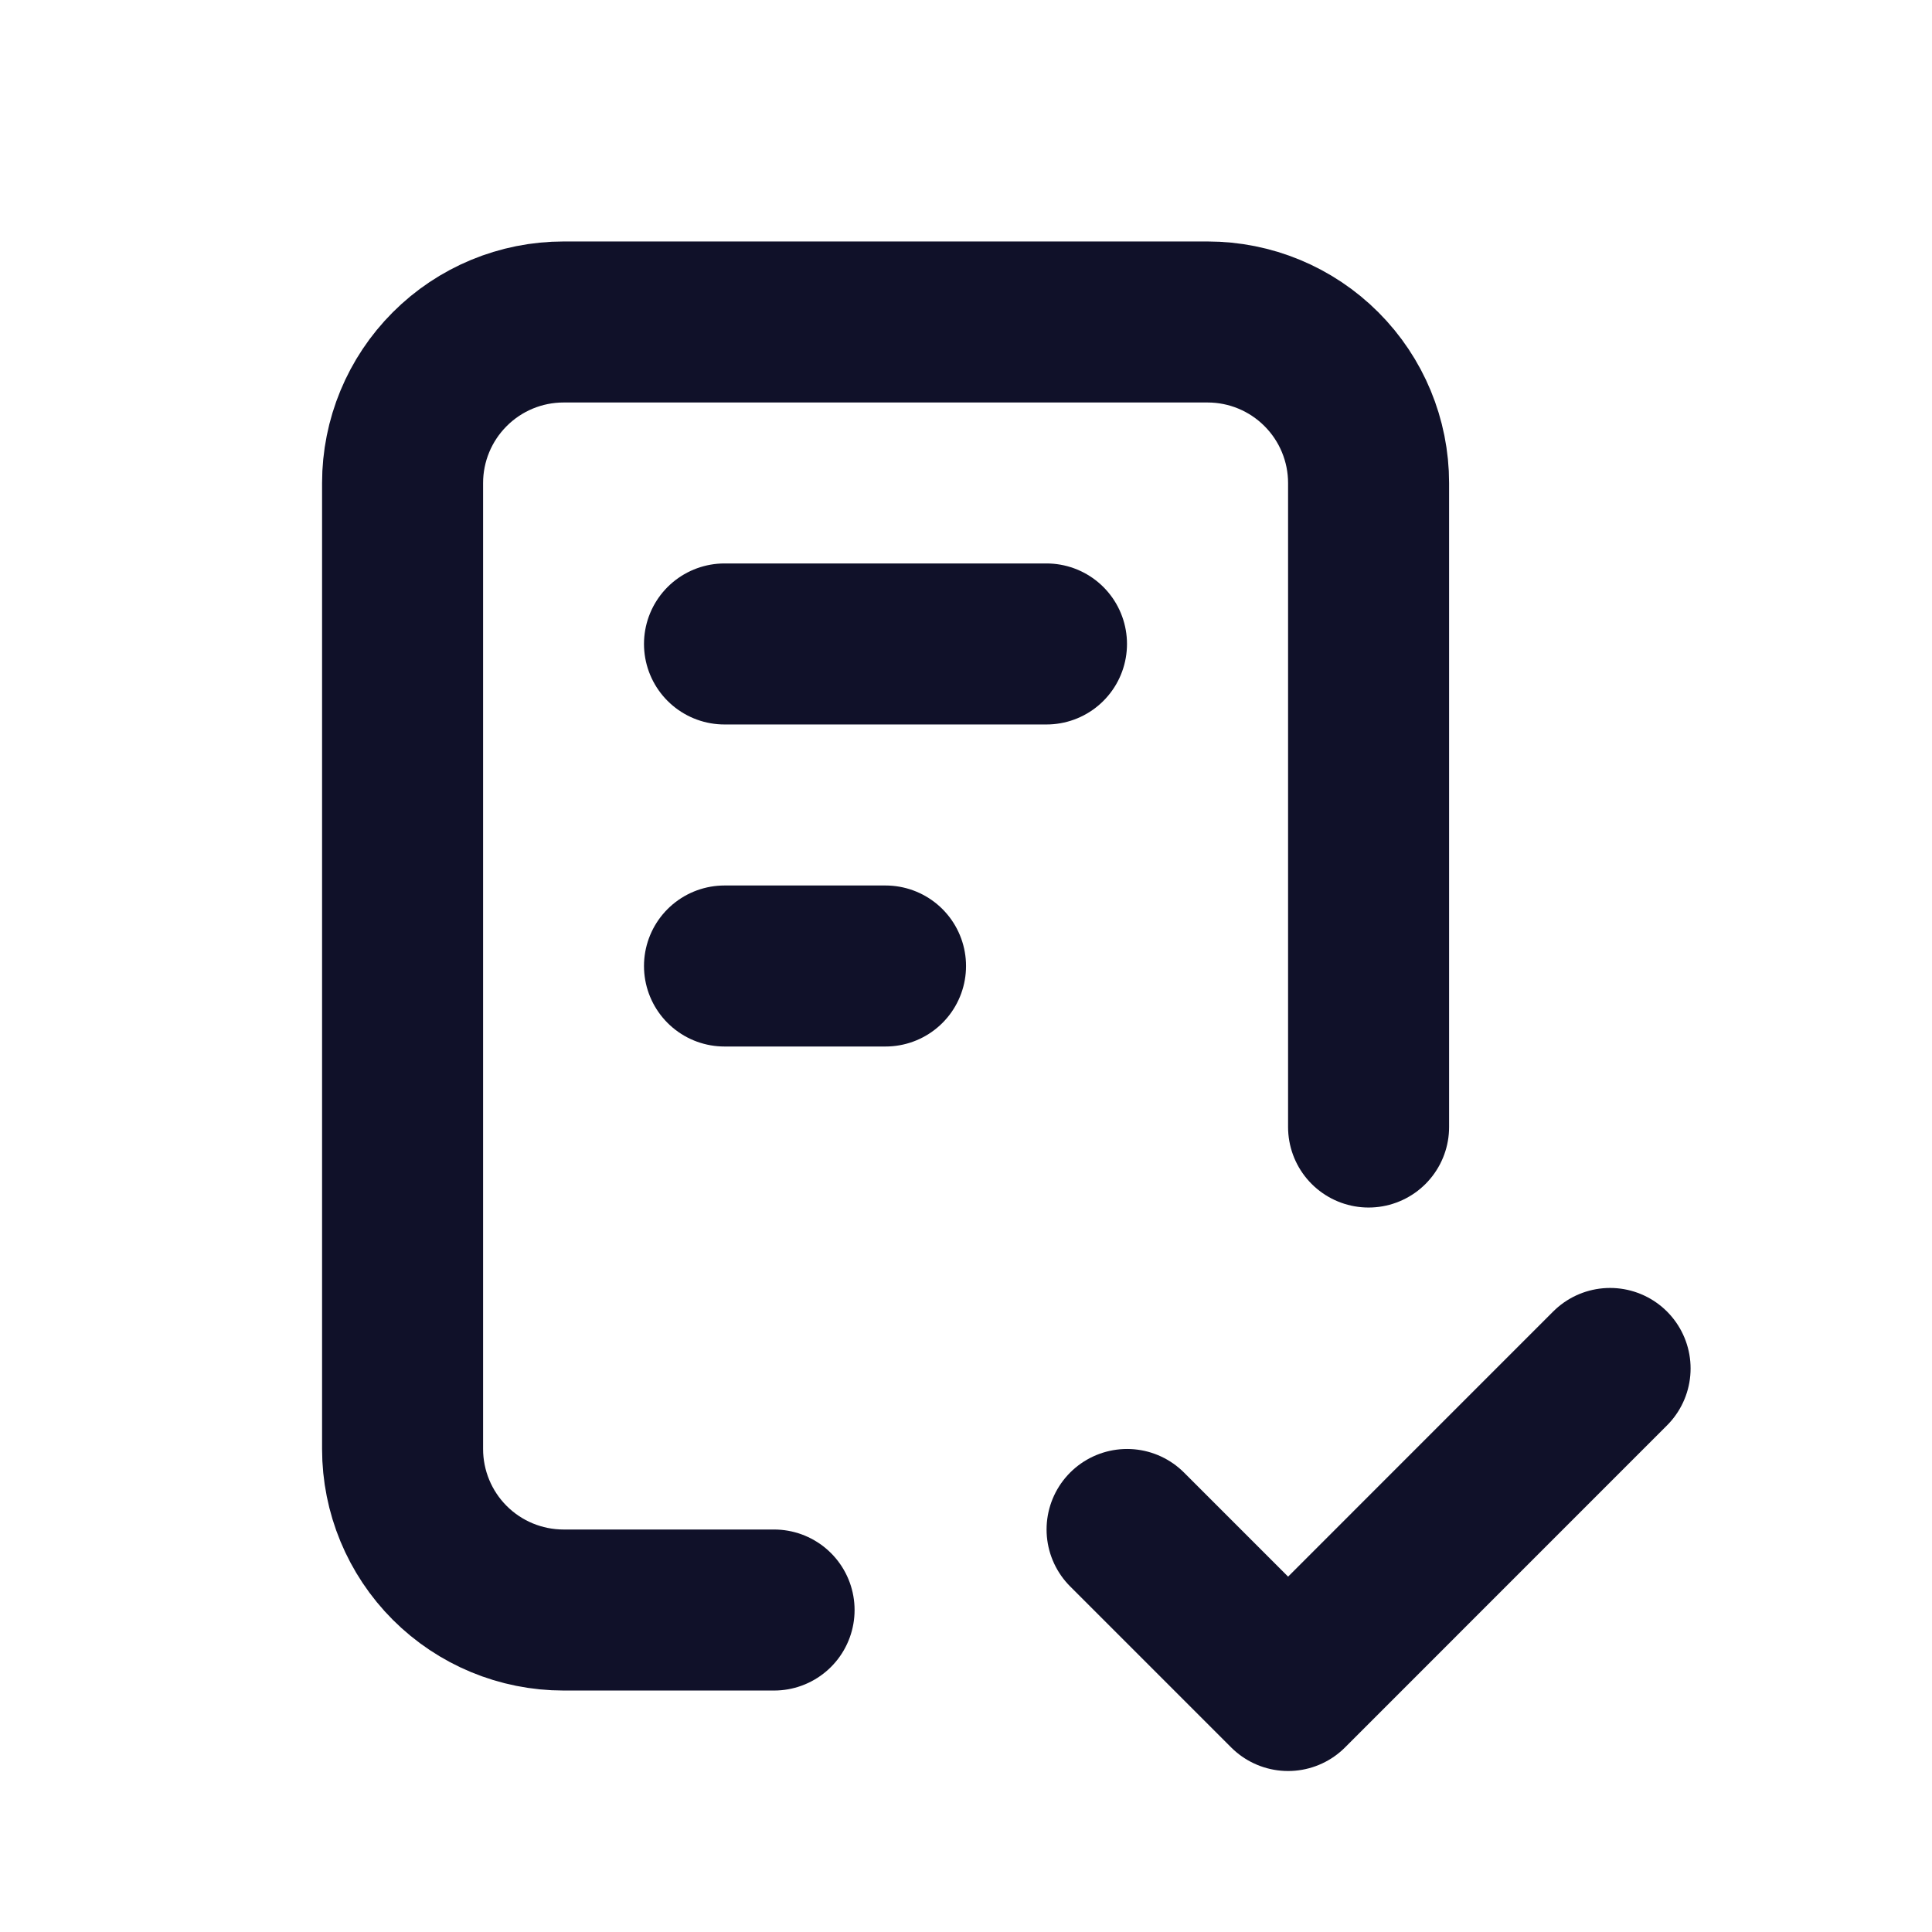
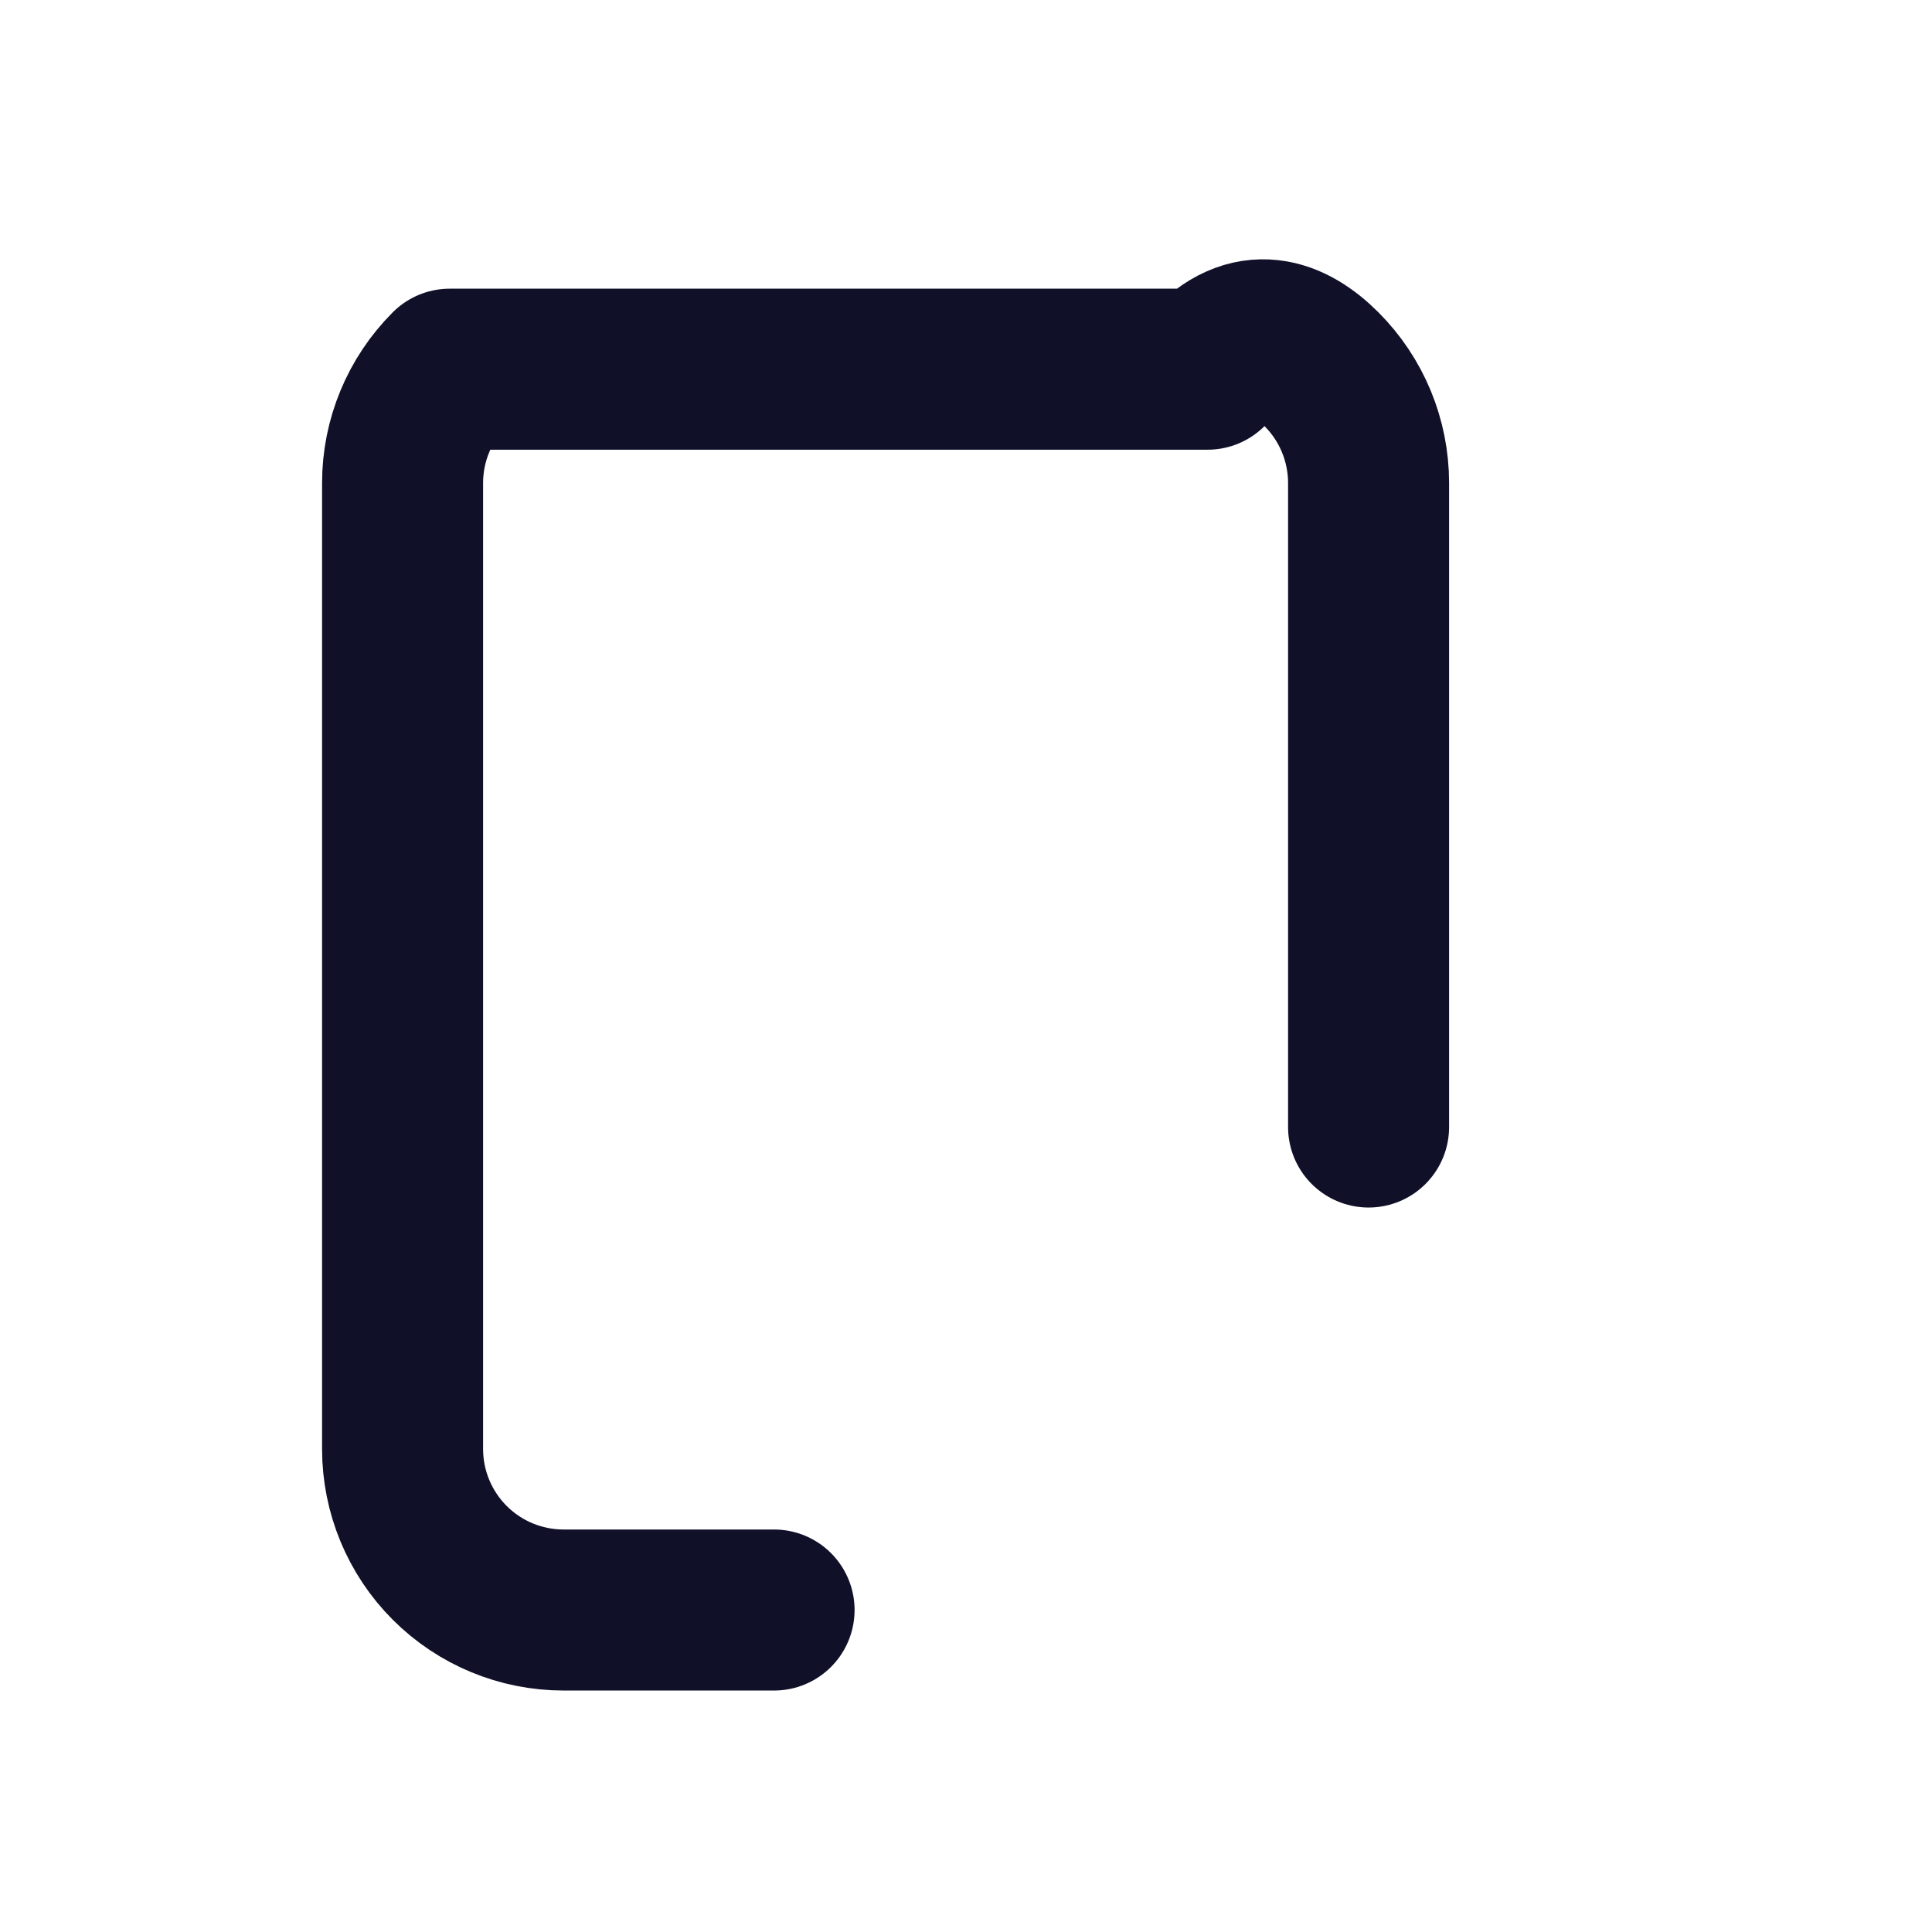
<svg xmlns="http://www.w3.org/2000/svg" width="32" height="32" viewBox="0 0 32 32" fill="none">
  <g clip-path="url(#clip0_4908_17499)">
-     <path d="M12.821 26.667H9.335C8.627 26.667 7.949 26.386 7.449 25.886C6.949 25.386 6.668 24.707 6.668 24V8C6.668 7.293 6.949 6.615 7.449 6.115C7.949 5.614 8.627 5.333 9.335 5.333H20.001C20.709 5.333 21.387 5.614 21.887 6.115C22.387 6.615 22.668 7.293 22.668 8V18.667" stroke="#101129" stroke-width="2.667" stroke-linecap="round" stroke-linejoin="round" />
-     <path d="M18.668 25.333L21.335 28L26.668 22.666" stroke="#101129" stroke-width="2.667" stroke-linecap="round" stroke-linejoin="round" />
-     <path d="M12 10.666H17.333" stroke="#101129" stroke-width="2.667" stroke-linecap="round" stroke-linejoin="round" />
-     <path d="M12 16H14.667" stroke="#101129" stroke-width="2.667" stroke-linecap="round" stroke-linejoin="round" />
+     <path d="M12.821 26.667H9.335C8.627 26.667 7.949 26.386 7.449 25.886C6.949 25.386 6.668 24.707 6.668 24V8C6.668 7.293 6.949 6.615 7.449 6.115H20.001C20.709 5.333 21.387 5.614 21.887 6.115C22.387 6.615 22.668 7.293 22.668 8V18.667" stroke="#101129" stroke-width="2.667" stroke-linecap="round" stroke-linejoin="round" />
  </g>
  <defs>
    <clipPath id="clip0_4908_17499">
      <rect width="32" height="32" fill="white" />
    </clipPath>
  </defs>
</svg>